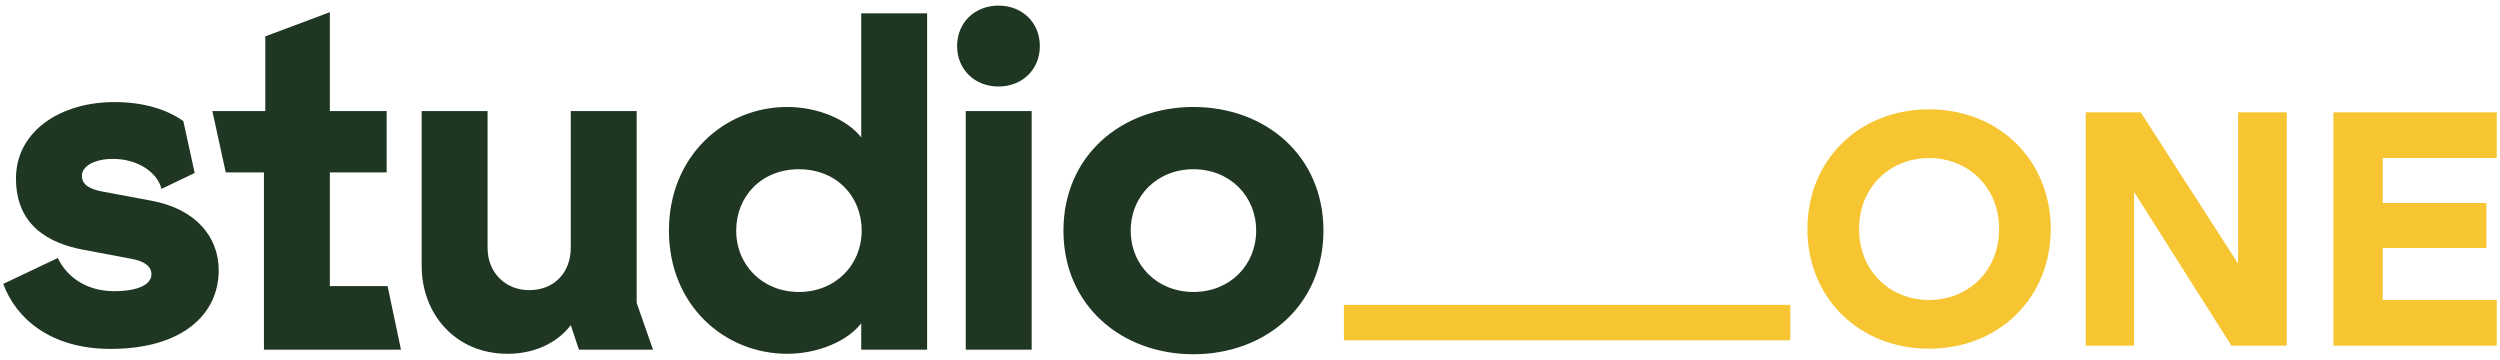
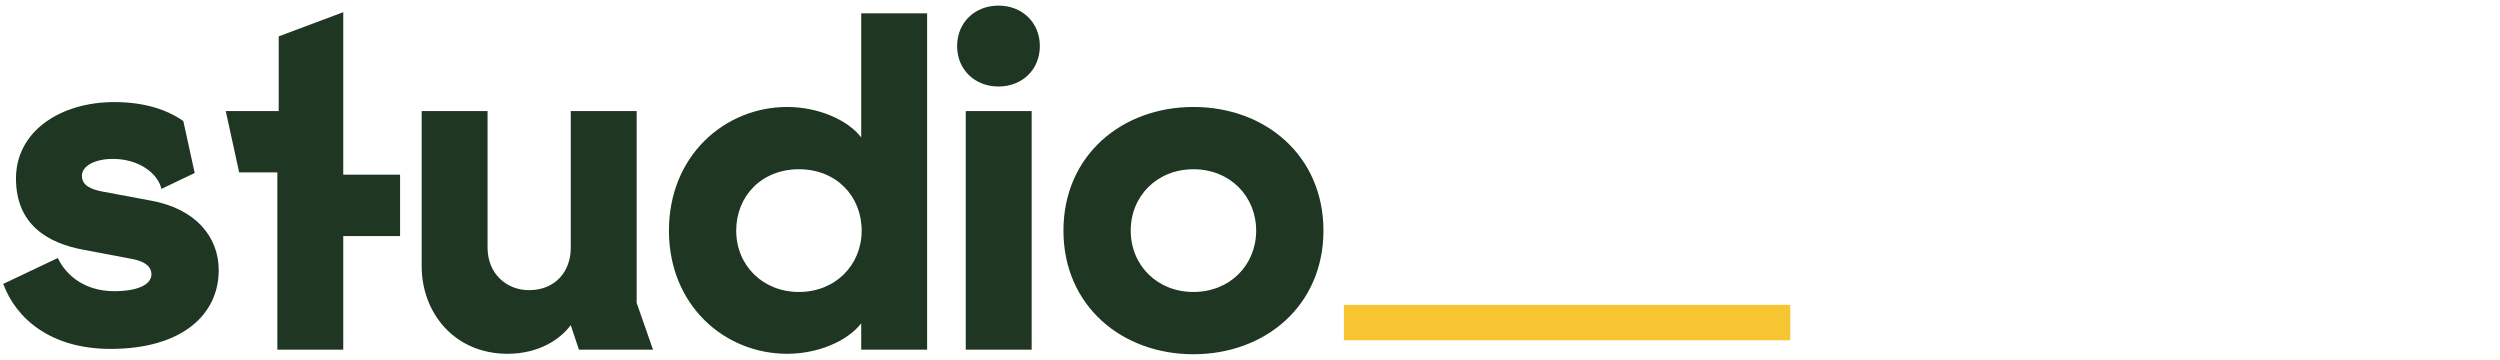
<svg xmlns="http://www.w3.org/2000/svg" id="Ebene_1" data-name="Ebene 1" viewBox="0 0 660 95">
  <defs>
    <style>
      .cls-1 {
        fill: #f6c531;
      }

      .cls-2 {
        fill: #1f3623;
      }
    </style>
  </defs>
  <g>
-     <path class="cls-2" d="M298.51,60.88c0-9.12,6.96-16.2,16.56-16.2s16.56,7.08,16.56,16.2-6.96,16.2-16.56,16.2-16.56-7.08-16.56-16.2M315.07,93.52c18.96,0,34.32-12.84,34.32-32.64s-15.36-32.64-34.32-32.64-34.32,12.84-34.32,32.64,15.36,32.64,34.32,32.64M252.68,12.16c0,6.24,4.68,10.68,10.92,10.68s10.92-4.44,10.92-10.68-4.68-10.68-10.92-10.68-10.92,4.44-10.92,10.68M254.96,92.32h17.4V29.32h-17.4v63ZM194.36,60.88c0-9.12,6.72-16.2,16.56-16.2s16.56,7.08,16.56,16.2-6.96,16.2-16.56,16.2-16.56-7.08-16.56-16.2M207.8,93.4c8.16,0,15.96-3.36,19.56-8.04v6.96h17.4V3.52h-17.4v32.76c-3.6-4.68-11.4-8.04-19.56-8.04-16.44,0-31.2,12.84-31.2,32.64s14.76,32.52,31.2,32.52M134,93.4c8.28,0,13.92-3.84,16.68-7.56l2.16,6.48h19.56l-4.32-12.36V29.32h-17.4v36.12c0,6.24-4.08,11.16-11.04,11.16-6,0-10.92-4.44-10.92-11.16V29.32h-17.4v40.92c0,12.48,8.76,23.16,22.68,23.16M69.68,92.32h36.18l-3.54-16.8h-15.24v-30h15v-16.2h-15V3.22l-17.04,6.38v19.72h-13.98l3.54,16.2h10.08v46.8Z" />
+     <path class="cls-2" d="M298.51,60.88c0-9.12,6.96-16.2,16.56-16.2s16.56,7.08,16.56,16.2-6.96,16.2-16.56,16.2-16.56-7.08-16.56-16.2M315.07,93.52c18.96,0,34.32-12.84,34.32-32.64s-15.36-32.64-34.32-32.64-34.32,12.84-34.32,32.64,15.36,32.64,34.32,32.64M252.68,12.16c0,6.24,4.68,10.68,10.92,10.68s10.92-4.44,10.92-10.68-4.68-10.68-10.92-10.68-10.92,4.44-10.92,10.68M254.96,92.32h17.4V29.32h-17.4v63ZM194.36,60.88c0-9.12,6.72-16.2,16.56-16.2s16.56,7.08,16.56,16.2-6.96,16.2-16.56,16.2-16.56-7.08-16.56-16.2M207.8,93.4c8.16,0,15.96-3.36,19.56-8.04v6.96h17.4V3.52h-17.4v32.76c-3.6-4.68-11.4-8.04-19.56-8.04-16.44,0-31.2,12.84-31.2,32.64s14.76,32.52,31.2,32.52M134,93.4c8.28,0,13.92-3.84,16.68-7.56l2.16,6.48h19.56l-4.32-12.36V29.32h-17.4v36.12c0,6.24-4.08,11.16-11.04,11.16-6,0-10.92-4.44-10.92-11.16V29.32h-17.4v40.92c0,12.48,8.76,23.16,22.68,23.16M69.68,92.32h36.18h-15.24v-30h15v-16.2h-15V3.22l-17.04,6.38v19.72h-13.98l3.54,16.2h10.08v46.8Z" />
    <path class="cls-2" d="M48.4,31.96c-4.33-3.04-10.31-5.01-18.26-5.01-14.16,0-25.92,7.68-25.92,20.16s8.76,17.16,17.88,18.84l12.72,2.4c3.24.6,5.16,1.92,5.16,4.08,0,2.52-3.24,4.44-9.84,4.44-7.8,0-12.72-4.2-14.88-8.76l-14.4,6.84c3.36,9.12,12.48,17.16,28.32,17.16,18.96,0,28.56-9.12,28.56-20.76,0-8.88-6.12-16.2-17.76-18.36l-12.84-2.4c-3.24-.6-5.52-1.68-5.52-4.2s3.36-4.44,8.16-4.44c6.96,0,11.88,3.84,12.84,7.92l8.78-4.2-3-13.7Z" />
  </g>
  <g>
    <rect class="cls-1" x="354.79" y="80.48" width="117.84" height="9.36" />
-     <path class="cls-1" d="M616.02,91.26h43.12v-12.06h-30.1v-13.73h27.37v-11.88h-27.37v-11.88h30.1v-12.06h-43.12v61.6ZM550.64,91.26h12.76v-40.57l25.7,40.57h14.61V29.66h-12.85v39.95l-25.7-39.95h-14.52v61.6ZM490.8,60.46c0-11.35,8.45-18.74,18.48-18.74s18.48,7.39,18.48,18.74-8.45,18.74-18.48,18.74-18.48-7.39-18.48-18.74M509.28,92.05c18.57,0,32.12-13.55,32.12-31.59s-13.55-31.59-32.12-31.59-32.12,13.46-32.12,31.59,13.55,31.59,32.12,31.59" />
  </g>
</svg>